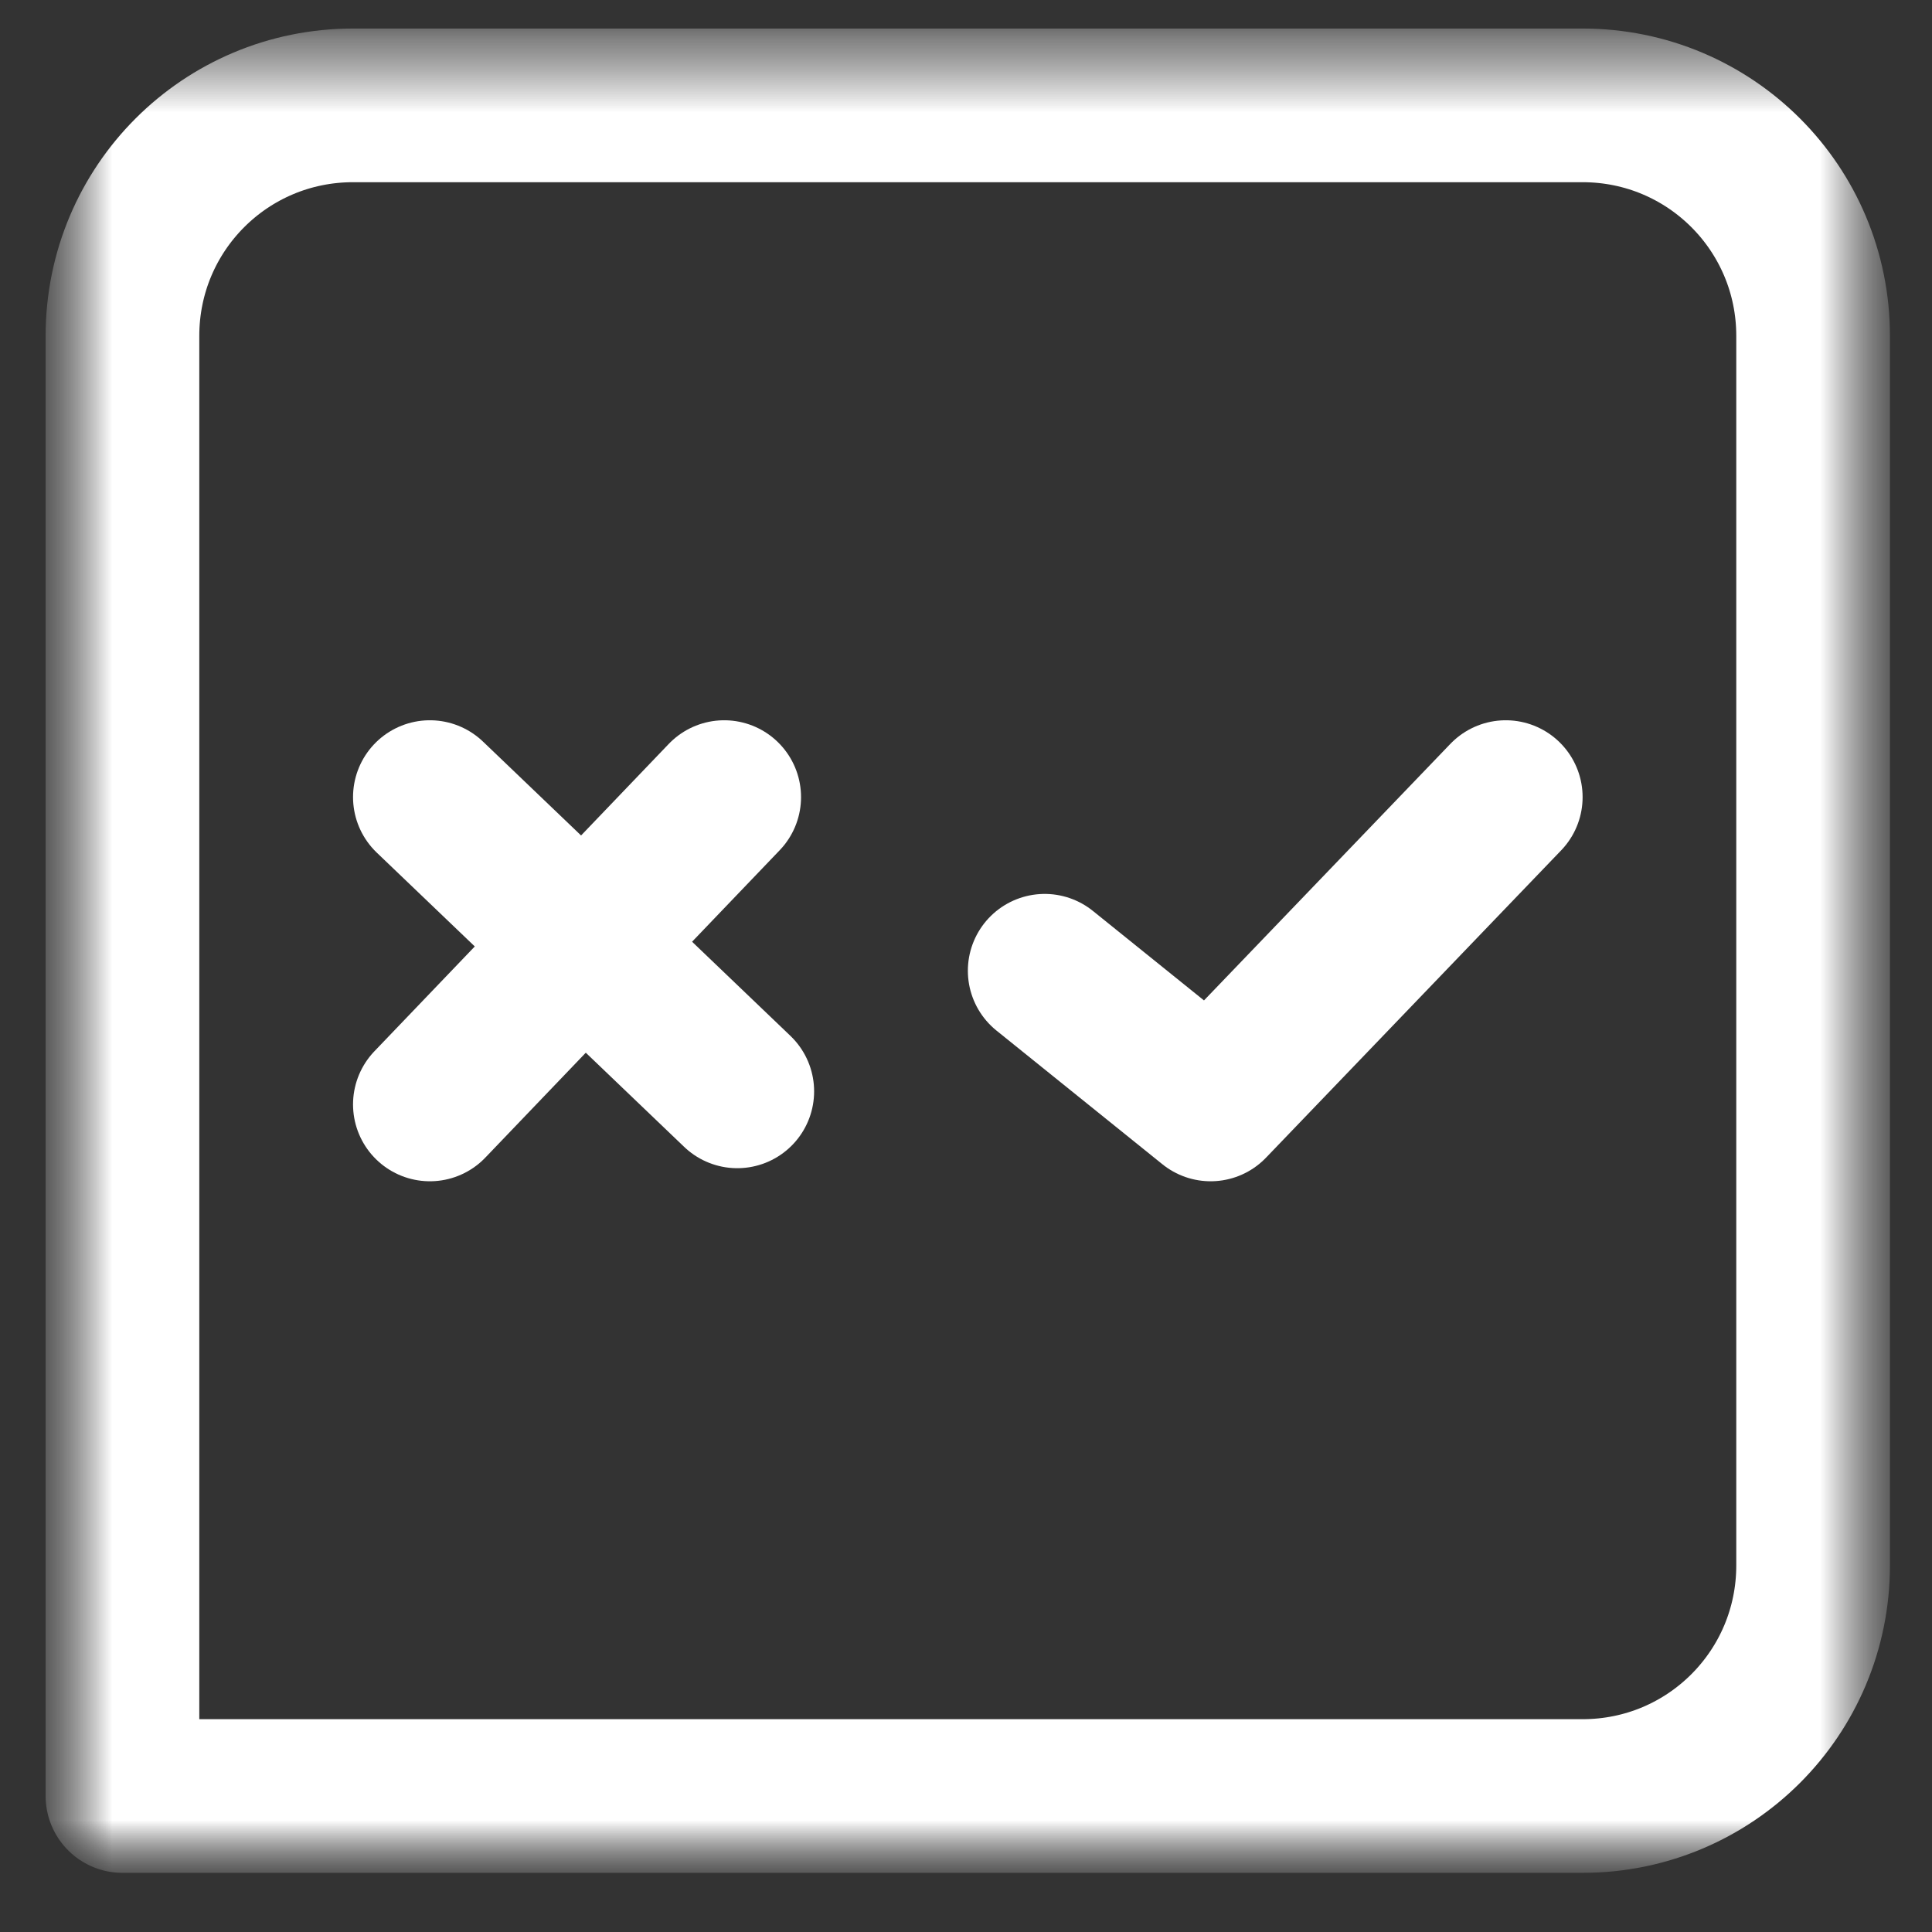
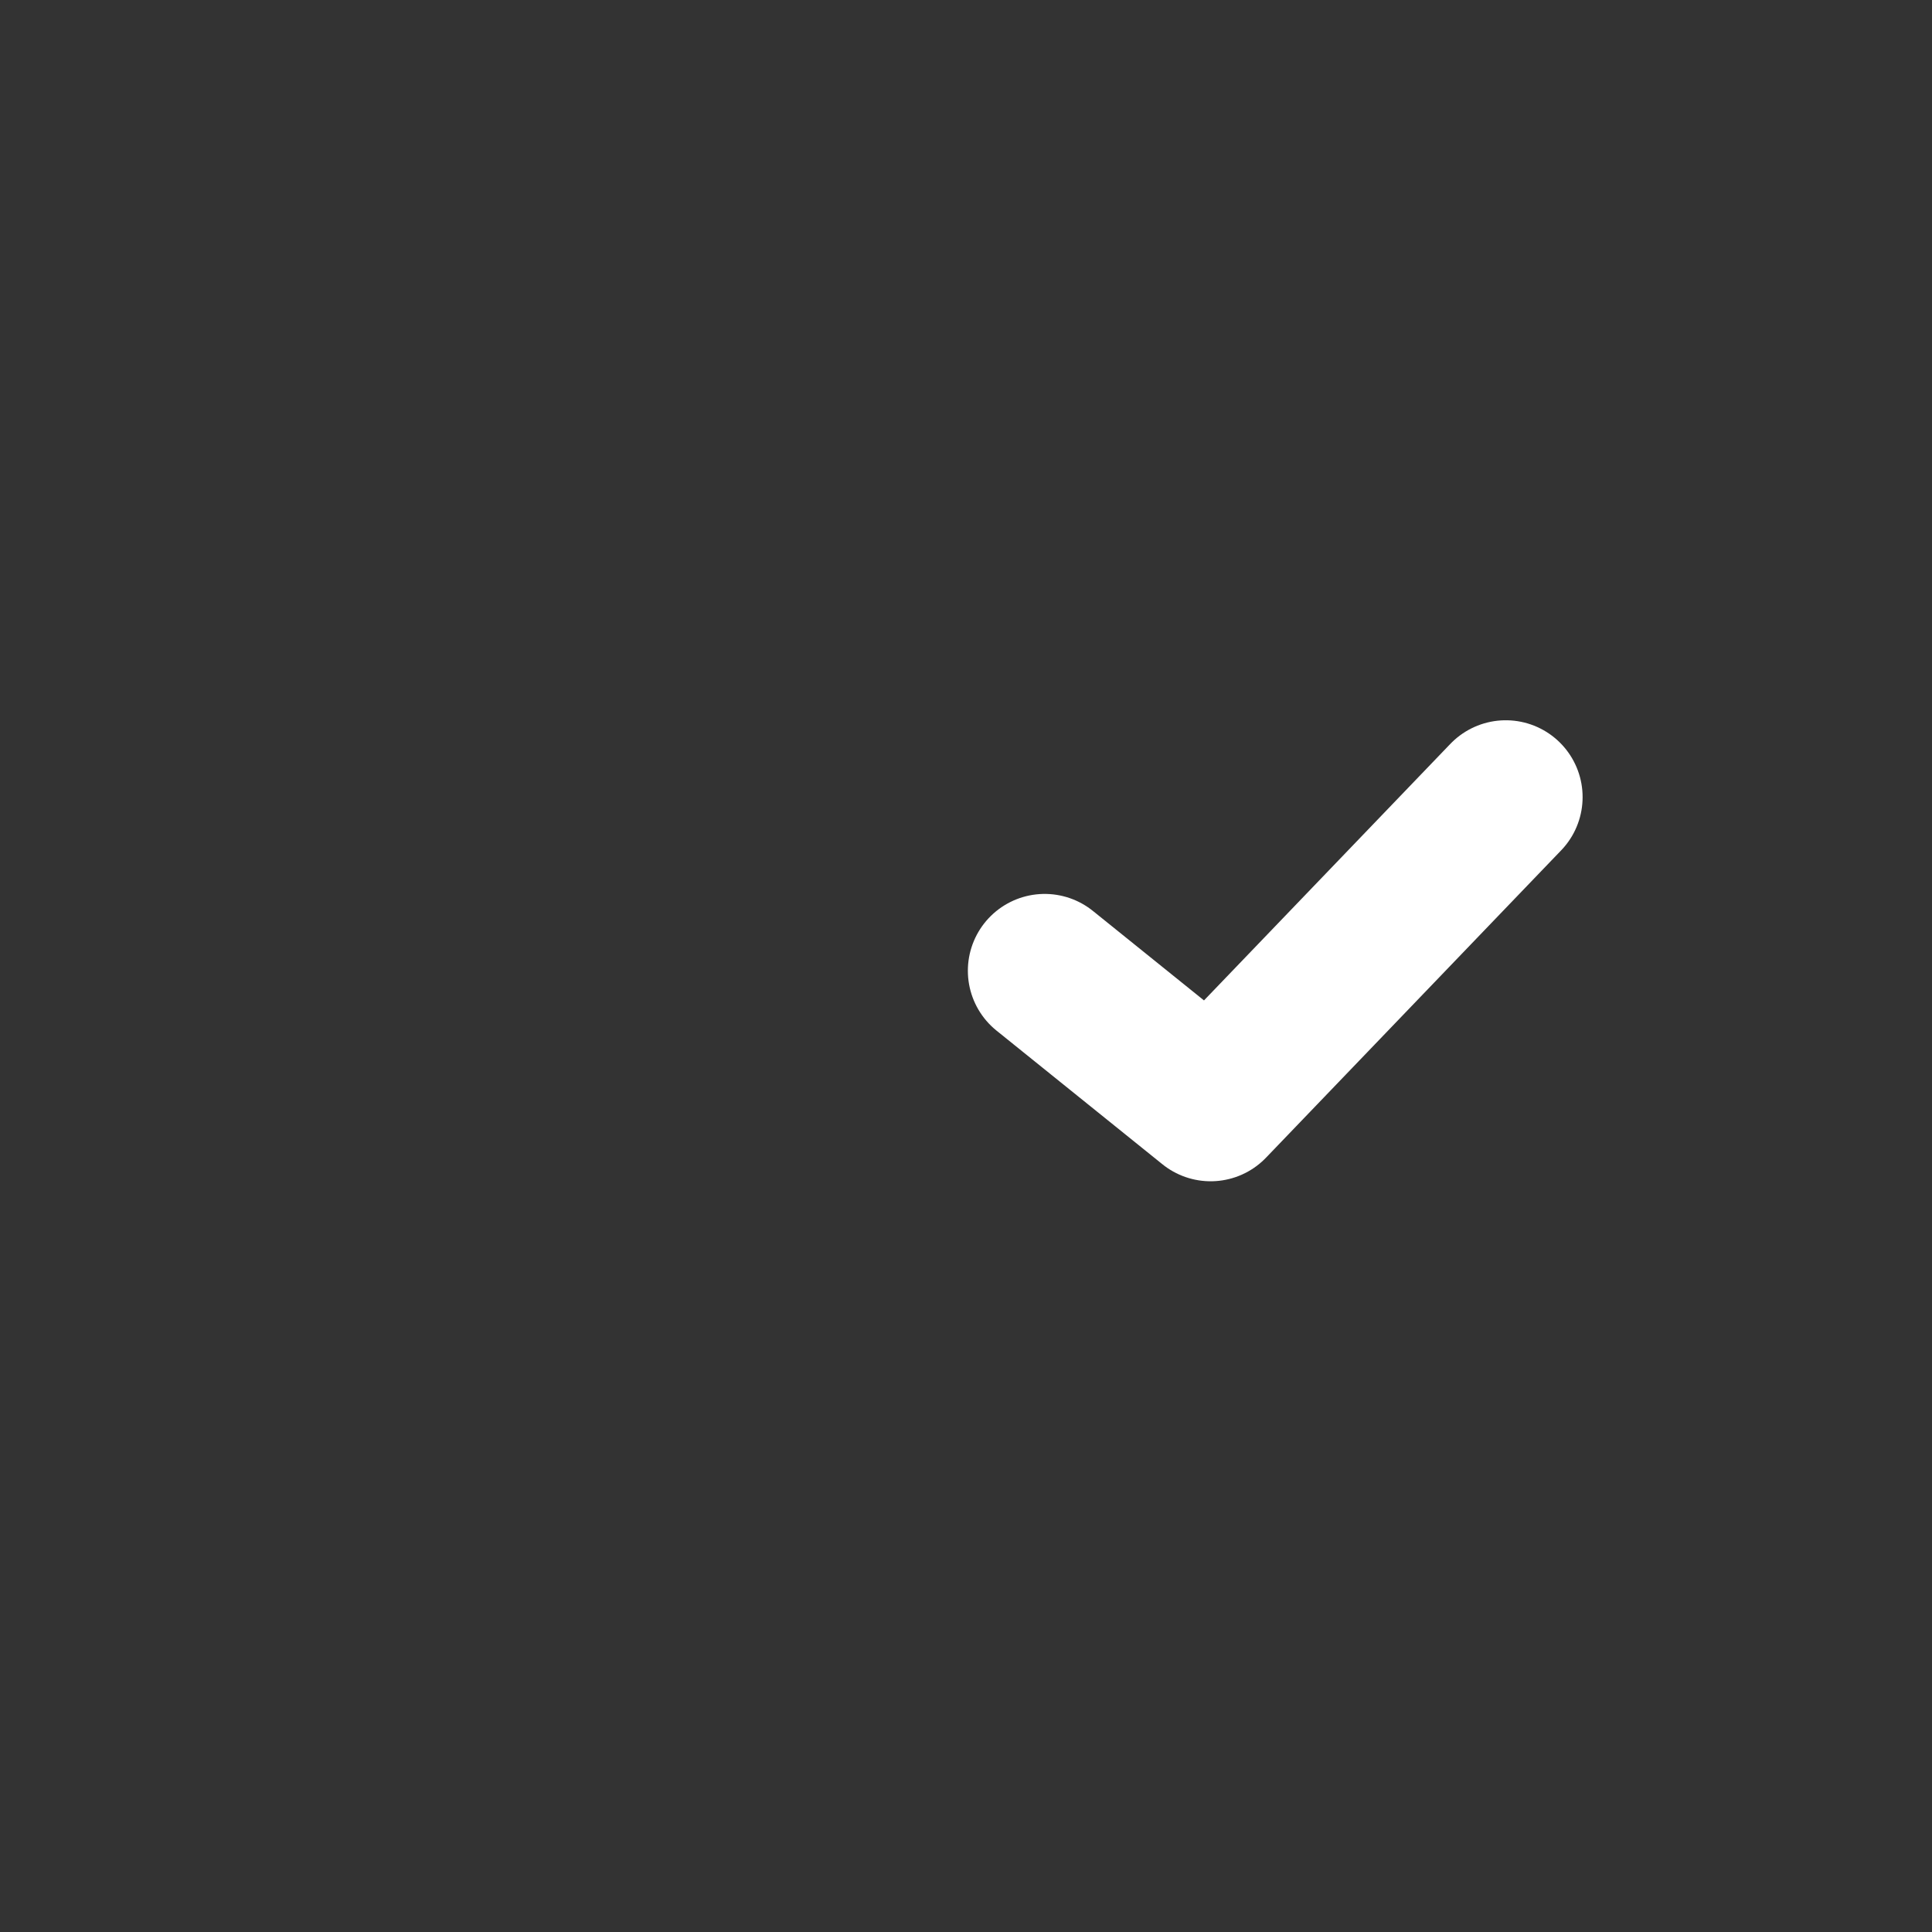
<svg xmlns="http://www.w3.org/2000/svg" width="26" height="26" viewBox="0 0 26 26" fill="none">
  <rect x="0" y="0" width="26" height="26" fill="#333333" stroke="none" />
  <g clip-path="url(#clip0_2_1716)">
    <mask id="mask0_2_1716" style="mask-type:luminance" maskUnits="userSpaceOnUse" x="0" y="0" width="26" height="26">
      <path d="M25.435 0.383H0.615V25.203H25.435V0.383Z" fill="white" />
    </mask>
    <g mask="url(#mask0_2_1716)">
      <path d="M14.059 13.064L16.292 14.863L20.264 10.727" stroke="white" stroke-width="2.068" stroke-linecap="round" stroke-linejoin="round" />
-       <path d="M5.785 14.863L9.746 10.727" stroke="white" stroke-width="2.068" stroke-linecap="round" stroke-linejoin="round" />
-       <path d="M5.785 10.727L9.922 14.687" stroke="white" stroke-width="2.068" stroke-linecap="round" stroke-linejoin="round" />
      <mask id="mask1_2_1716" style="mask-type:luminance" maskUnits="userSpaceOnUse" x="0" y="0" width="26" height="26">
        <path d="M25.435 0.383H0.615V25.203H25.435V0.383Z" fill="white" />
      </mask>
      <g mask="url(#mask1_2_1716)">
-         <path d="M4.751 1.418H21.298C23.014 1.418 24.4 2.804 24.4 4.52V21.067C24.4 22.784 23.014 24.17 21.298 24.17H1.648V4.52C1.648 2.804 3.034 1.418 4.751 1.418Z" stroke="white" stroke-width="2.068" stroke-linecap="round" stroke-linejoin="round" />
-       </g>
+         </g>
    </g>
  </g>
  <defs>
    <clipPath id="clip0_2_1716">
      <rect width="25" height="26" fill="white" transform="translate(0.5)" />
    </clipPath>
  </defs>
</svg>